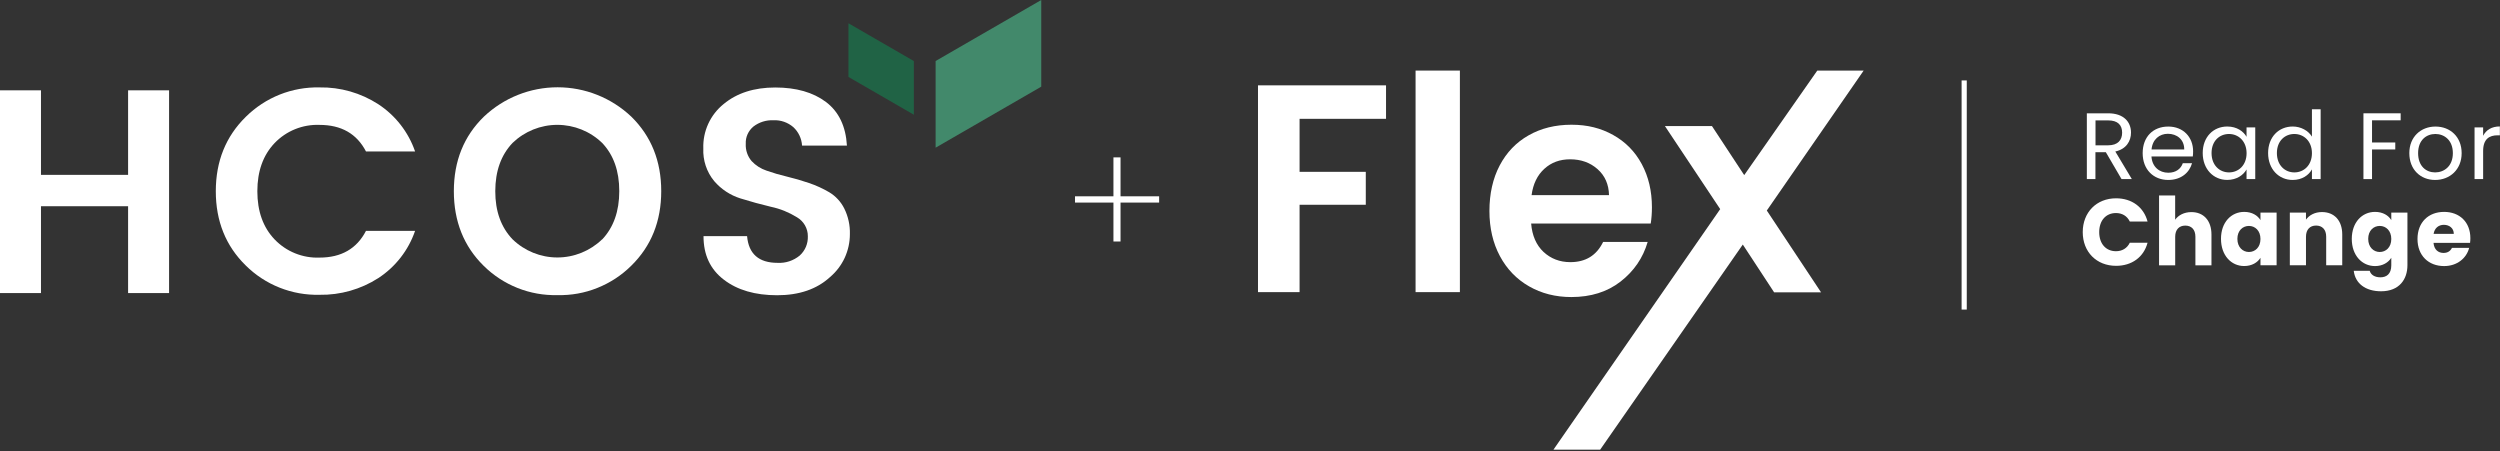
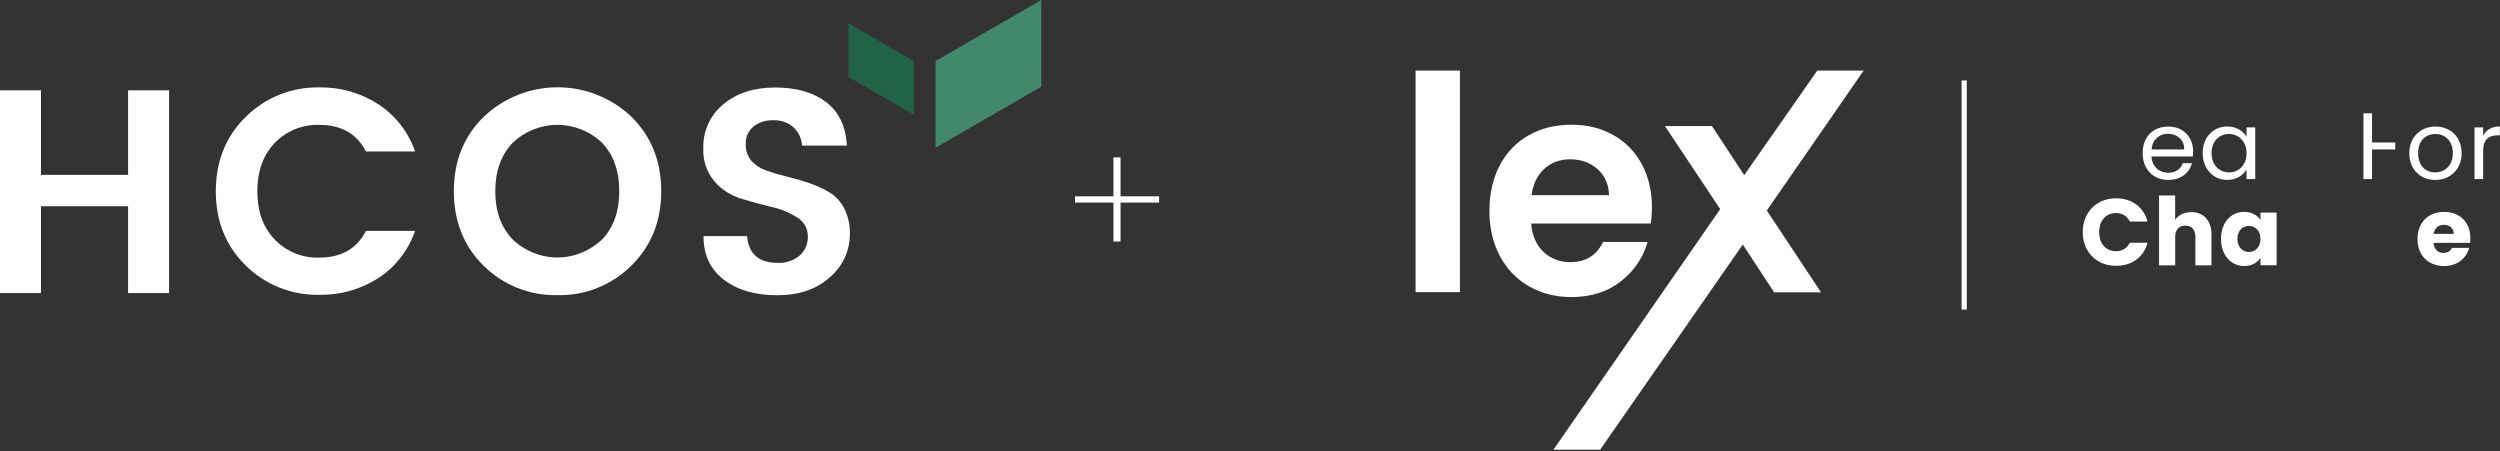
<svg xmlns="http://www.w3.org/2000/svg" fill="none" viewBox="0 0 970 175" height="175" width="970">
  <rect x="0" y="0" width="970" height="175" fill="#333333" stroke="none" />
  <path fill="#42896B" d="M404.007 0L363.018 23.672V57.301L404.007 33.629V0Z" />
  <path fill="#206345" d="M329.198 9.032L354.575 23.688V44.509L329.198 29.853V9.032Z" />
  <path fill="white" d="M49.702 35.047H65.601V113.711H49.702V80.018H15.898V113.711H0V35.047H15.898V67.847H49.702V35.047Z" />
  <path fill="white" d="M95.343 103.004C87.6 95.422 83.73 85.8 83.73 74.187C83.73 62.558 87.616 52.936 95.39 45.305C99.15 41.593 103.61 38.662 108.516 36.703C113.423 34.743 118.68 33.804 123.969 33.915C132.061 33.772 139.996 36.05 146.798 40.447C153.441 44.811 158.458 51.247 161.054 58.766H142.002C138.433 51.884 132.428 48.459 123.969 48.459C120.735 48.332 117.517 48.906 114.506 50.116C111.511 51.327 108.803 53.159 106.557 55.501C102.081 60.2 99.85 66.429 99.85 74.203C99.85 81.977 102.081 88.221 106.557 92.905C108.803 95.246 111.511 97.079 114.506 98.289C117.501 99.5 120.735 100.073 123.969 99.946C132.428 99.946 138.433 96.489 142.002 89.575H161.054C158.474 97.094 153.457 103.546 146.798 107.895C139.996 112.26 132.061 114.522 123.969 114.379C118.68 114.506 113.407 113.566 108.485 111.607C103.578 109.663 99.102 106.732 95.343 103.004Z" />
  <path fill="white" d="M216.285 114.506C210.996 114.634 205.723 113.694 200.801 111.734C195.879 109.775 191.402 106.844 187.643 103.116C179.948 95.533 176.093 85.879 176.093 74.171C176.093 62.462 179.98 52.824 187.754 45.257C195.48 37.945 205.708 33.867 216.349 33.867C226.99 33.867 237.218 37.945 244.944 45.257C252.686 52.856 256.557 62.494 256.557 74.171C256.557 85.847 252.686 95.485 244.944 103.084C241.184 106.828 236.692 109.759 231.769 111.718C226.863 113.694 221.59 114.634 216.285 114.506ZM233.633 92.921C238.062 88.221 240.276 81.977 240.276 74.155C240.276 66.333 238.062 60.104 233.633 55.453C228.966 50.944 222.737 48.443 216.253 48.443C209.77 48.443 203.541 50.96 198.873 55.453C194.413 60.152 192.183 66.381 192.167 74.155C192.151 81.929 194.397 88.173 198.873 92.857C203.541 97.381 209.77 99.898 216.253 99.898C222.737 99.898 228.982 97.365 233.633 92.857V92.921Z" />
  <path fill="white" d="M300.078 46.66C297.306 46.532 294.566 47.392 292.351 49.081C291.364 49.893 290.583 50.913 290.057 52.076C289.532 53.239 289.293 54.513 289.356 55.788C289.229 58.225 290.041 60.63 291.619 62.494C293.212 64.199 295.203 65.473 297.417 66.206C299.998 67.114 302.642 67.895 305.303 68.516C308.122 69.185 311.006 70.029 313.873 71.001C316.613 71.925 319.258 73.136 321.759 74.601C324.244 76.099 326.251 78.265 327.557 80.862C329.102 83.952 329.851 87.377 329.756 90.834C329.756 94.004 329.071 97.142 327.748 100.026C326.41 102.909 324.467 105.458 322.045 107.513C316.916 112.212 310.066 114.554 301.527 114.554C292.989 114.554 286.091 112.547 280.85 108.517C275.577 104.502 272.948 98.863 272.964 91.615H289.866C290.472 98.528 294.422 101.985 301.702 101.985C304.809 102.16 307.867 101.141 310.273 99.166C311.324 98.226 312.137 97.063 312.694 95.772C313.236 94.482 313.491 93.08 313.443 91.678C313.459 90.181 313.061 88.715 312.328 87.425C311.579 86.135 310.512 85.052 309.221 84.303C306.115 82.375 302.706 80.989 299.138 80.24C295.187 79.301 291.236 78.217 287.254 76.975C283.319 75.732 279.798 73.406 277.106 70.268C274.175 66.716 272.678 62.192 272.885 57.588C272.773 54.306 273.426 51.04 274.796 48.045C276.166 45.051 278.221 42.422 280.77 40.367C285.947 36.082 292.622 33.947 300.778 33.947C308.935 33.947 315.498 35.827 320.5 39.587C325.454 43.346 328.163 48.985 328.609 56.489H311.197C311.038 53.764 309.827 51.2 307.82 49.336C305.669 47.488 302.897 46.516 300.078 46.66Z" />
  <path stroke-miterlimit="10" stroke-width="2" stroke="white" d="M762.103 31.207V120.114" />
-   <path fill="white" d="M537.778 33.113V46.102H504.234V66.671H529.925V79.447H504.234V113.345H488.103V33.113H537.778Z" />
  <path fill="white" d="M566.437 27.383V113.346H549.242V27.383H566.437Z" />
  <path fill="white" d="M640.439 86.737H594.085C594.466 91.411 596.076 95.09 598.873 97.729C601.712 100.369 605.186 101.71 609.296 101.71C615.228 101.71 619.465 99.114 622.007 93.878H639.295C637.473 100.109 633.956 105.216 628.787 109.24C623.618 113.265 617.219 115.255 609.677 115.255C603.576 115.255 598.11 113.871 593.28 111.101C588.449 108.331 584.678 104.437 581.967 99.374C579.255 94.311 577.899 88.468 577.899 81.847C577.899 75.226 579.212 69.254 581.882 64.191C584.551 59.128 588.28 55.233 593.11 52.507C597.898 49.78 603.449 48.395 609.72 48.395C615.991 48.395 621.16 49.737 625.906 52.377C630.651 55.017 634.38 58.782 637.007 63.672C639.634 68.562 640.947 74.144 640.947 80.419C640.947 82.756 640.778 84.876 640.481 86.737H640.439ZM624.296 75.745C624.211 71.548 622.728 68.172 619.847 65.619C616.965 63.066 613.406 61.811 609.211 61.811C605.228 61.811 601.923 63.023 599.212 65.489C596.5 67.956 594.847 71.331 594.254 75.702H624.338L624.296 75.745Z" />
  <path fill="white" d="M688.359 113.426L676.205 94.884L620.86 174.476H602.737L667.438 81.138L645.996 48.925H664.249L676.753 67.942L705.094 27.403L723.102 27.383L685.521 81.688L706.57 113.426H688.316H688.359Z" />
  <path fill="white" d="M449.743 78.599H434.767V93.703H432.015V78.599H417.103V76.166H432.015V61.062H434.767V76.166H449.743V78.599Z" />
-   <path fill="white" d="M817.968 43.96C823.976 43.96 826.829 47.288 826.829 51.461C826.829 54.726 825.028 57.831 820.741 58.787L827.147 69.473H823.147L817.059 59.042H813.027V69.473H809.696V43.96H817.968ZM817.968 46.715H813.059V56.382H817.968C821.745 56.382 823.386 54.328 823.386 51.477C823.386 48.578 821.777 46.715 817.968 46.715Z" />
  <path fill="white" d="M841.283 69.823C835.562 69.823 831.354 65.794 831.354 59.423C831.354 53.085 835.418 49.103 841.283 49.103C847.116 49.103 850.925 53.212 850.925 58.691C850.925 59.423 850.893 60.013 850.813 60.714H834.765C835.02 64.775 837.873 67.02 841.283 67.02C844.295 67.02 846.192 65.475 846.925 63.325H850.511C849.491 66.972 846.271 69.823 841.283 69.823ZM834.797 57.99H847.483C847.514 54.072 844.582 51.907 841.14 51.907C837.873 51.907 835.163 54.072 834.797 57.99Z" />
  <path fill="white" d="M864.185 49.088C867.93 49.088 870.496 50.999 871.659 53.085V49.422H875.038V69.489H871.659V65.746C870.448 67.912 867.85 69.808 864.153 69.808C858.798 69.808 854.654 65.603 854.654 59.376C854.654 53.117 858.798 49.088 864.185 49.088ZM864.854 51.986C861.188 51.986 858.081 54.662 858.081 59.392C858.081 64.122 861.188 66.893 864.854 66.893C868.519 66.893 871.675 64.154 871.675 59.424C871.659 54.773 868.519 51.986 864.854 51.986Z" />
-   <path fill="white" d="M889.588 49.088C892.744 49.088 895.628 50.696 897.031 53.005V42.383H900.409V69.489H897.031V65.714C895.819 67.944 893.222 69.823 889.556 69.823C884.169 69.823 880.026 65.619 880.026 59.392C880.026 53.117 884.169 49.088 889.588 49.088ZM890.21 51.986C886.544 51.986 883.436 54.662 883.436 59.392C883.436 64.122 886.544 66.893 890.21 66.893C893.875 66.893 897.031 64.153 897.031 59.423C897.031 54.773 893.875 51.986 890.21 51.986Z" />
-   <path fill="white" d="M917.016 43.96H931.454V46.683H920.346V55.283H929.367V57.991H920.346V69.489H917.016V43.96Z" />
+   <path fill="white" d="M917.016 43.96H931.454H920.346V55.283H929.367V57.991H920.346V69.489H917.016V43.96Z" />
  <path fill="white" d="M944.825 69.823C939.152 69.823 934.817 65.794 934.817 59.423C934.817 53.085 939.295 49.103 944.969 49.103C950.69 49.103 955.12 53.101 955.12 59.423C955.12 65.794 950.547 69.823 944.825 69.823ZM944.825 66.893C948.299 66.893 951.71 64.52 951.71 59.423C951.71 54.375 948.379 51.986 944.937 51.986C941.415 51.986 938.227 54.359 938.227 59.423C938.227 64.504 941.351 66.893 944.825 66.893Z" />
  <path fill="white" d="M963.456 69.489H960.125V49.422H963.456V52.687C964.587 50.457 966.755 49.056 969.942 49.056V52.496H969.066C965.878 52.496 963.456 53.929 963.456 58.579V69.489Z" />
  <path fill="white" d="M821.043 76.942C827.163 76.942 831.785 80.382 833.251 85.957H826.366C825.298 83.759 823.354 82.66 820.98 82.66C817.139 82.66 814.493 85.51 814.493 90.065C814.493 94.62 817.139 97.471 820.98 97.471C823.354 97.471 825.298 96.372 826.366 94.174H833.251C831.785 99.748 827.163 103.141 821.043 103.141C813.457 103.141 808.103 97.758 808.103 90.065C808.103 82.373 813.457 76.942 821.043 76.942Z" />
  <path fill="white" d="M837.697 75.843H843.96V85.255C845.204 83.503 847.435 82.293 850.272 82.293C854.925 82.293 858.049 85.51 858.049 91.004V102.949H851.817V91.848C851.817 89.061 850.272 87.532 847.897 87.532C845.522 87.532 843.976 89.077 843.976 91.848V102.949H837.713V75.843H837.697Z" />
  <path fill="white" d="M870.751 82.214C873.794 82.214 875.962 83.599 877.062 85.399V82.501H883.325V102.934H877.062V100.035C875.93 101.835 873.763 103.22 870.719 103.22C865.73 103.22 861.746 99.111 861.746 92.677C861.73 86.243 865.73 82.214 870.751 82.214ZM872.583 87.66C870.241 87.66 868.105 89.412 868.105 92.677C868.105 95.942 870.225 97.773 872.583 97.773C874.958 97.773 877.062 95.974 877.062 92.725C877.062 89.476 874.958 87.66 872.583 87.66Z" />
-   <path fill="white" d="M902.561 91.833C902.561 89.046 901.015 87.517 898.64 87.517C896.266 87.517 894.72 89.062 894.72 91.833V102.933H888.457V82.5H894.72V85.208C895.963 83.488 898.162 82.277 900.919 82.277C905.653 82.277 908.792 85.494 908.792 90.989V102.933H902.561V91.833Z" />
-   <path fill="white" d="M921.51 82.214C924.522 82.214 926.721 83.568 927.821 85.399V82.501H934.084V102.902C934.084 108.364 930.928 113.015 923.852 113.015C917.764 113.015 913.812 109.941 913.254 105.068H919.454C919.852 106.612 921.398 107.6 923.565 107.6C925.94 107.6 927.821 106.358 927.821 102.918V100.019C926.689 101.819 924.522 103.236 921.51 103.236C916.489 103.236 912.489 99.127 912.489 92.693C912.505 86.243 916.489 82.214 921.51 82.214ZM923.342 87.66C921 87.66 918.864 89.412 918.864 92.677C918.864 95.942 920.984 97.773 923.342 97.773C925.717 97.773 927.821 95.974 927.821 92.725C927.821 89.476 925.733 87.66 923.342 87.66Z" />
  <path fill="white" d="M948.315 103.236C942.307 103.236 937.988 99.207 937.988 92.725C937.988 86.243 942.243 82.214 948.315 82.214C954.292 82.214 958.499 86.163 958.499 92.391C958.499 92.98 958.467 93.601 958.388 94.222H944.204C944.427 96.898 946.068 98.14 948.092 98.14C949.845 98.14 950.833 97.264 951.359 96.165H958.037C957.033 100.146 953.399 103.236 948.315 103.236ZM944.236 90.75H952.077C952.077 88.52 950.323 87.231 948.236 87.231C946.18 87.231 944.602 88.473 944.236 90.75Z" />
</svg>